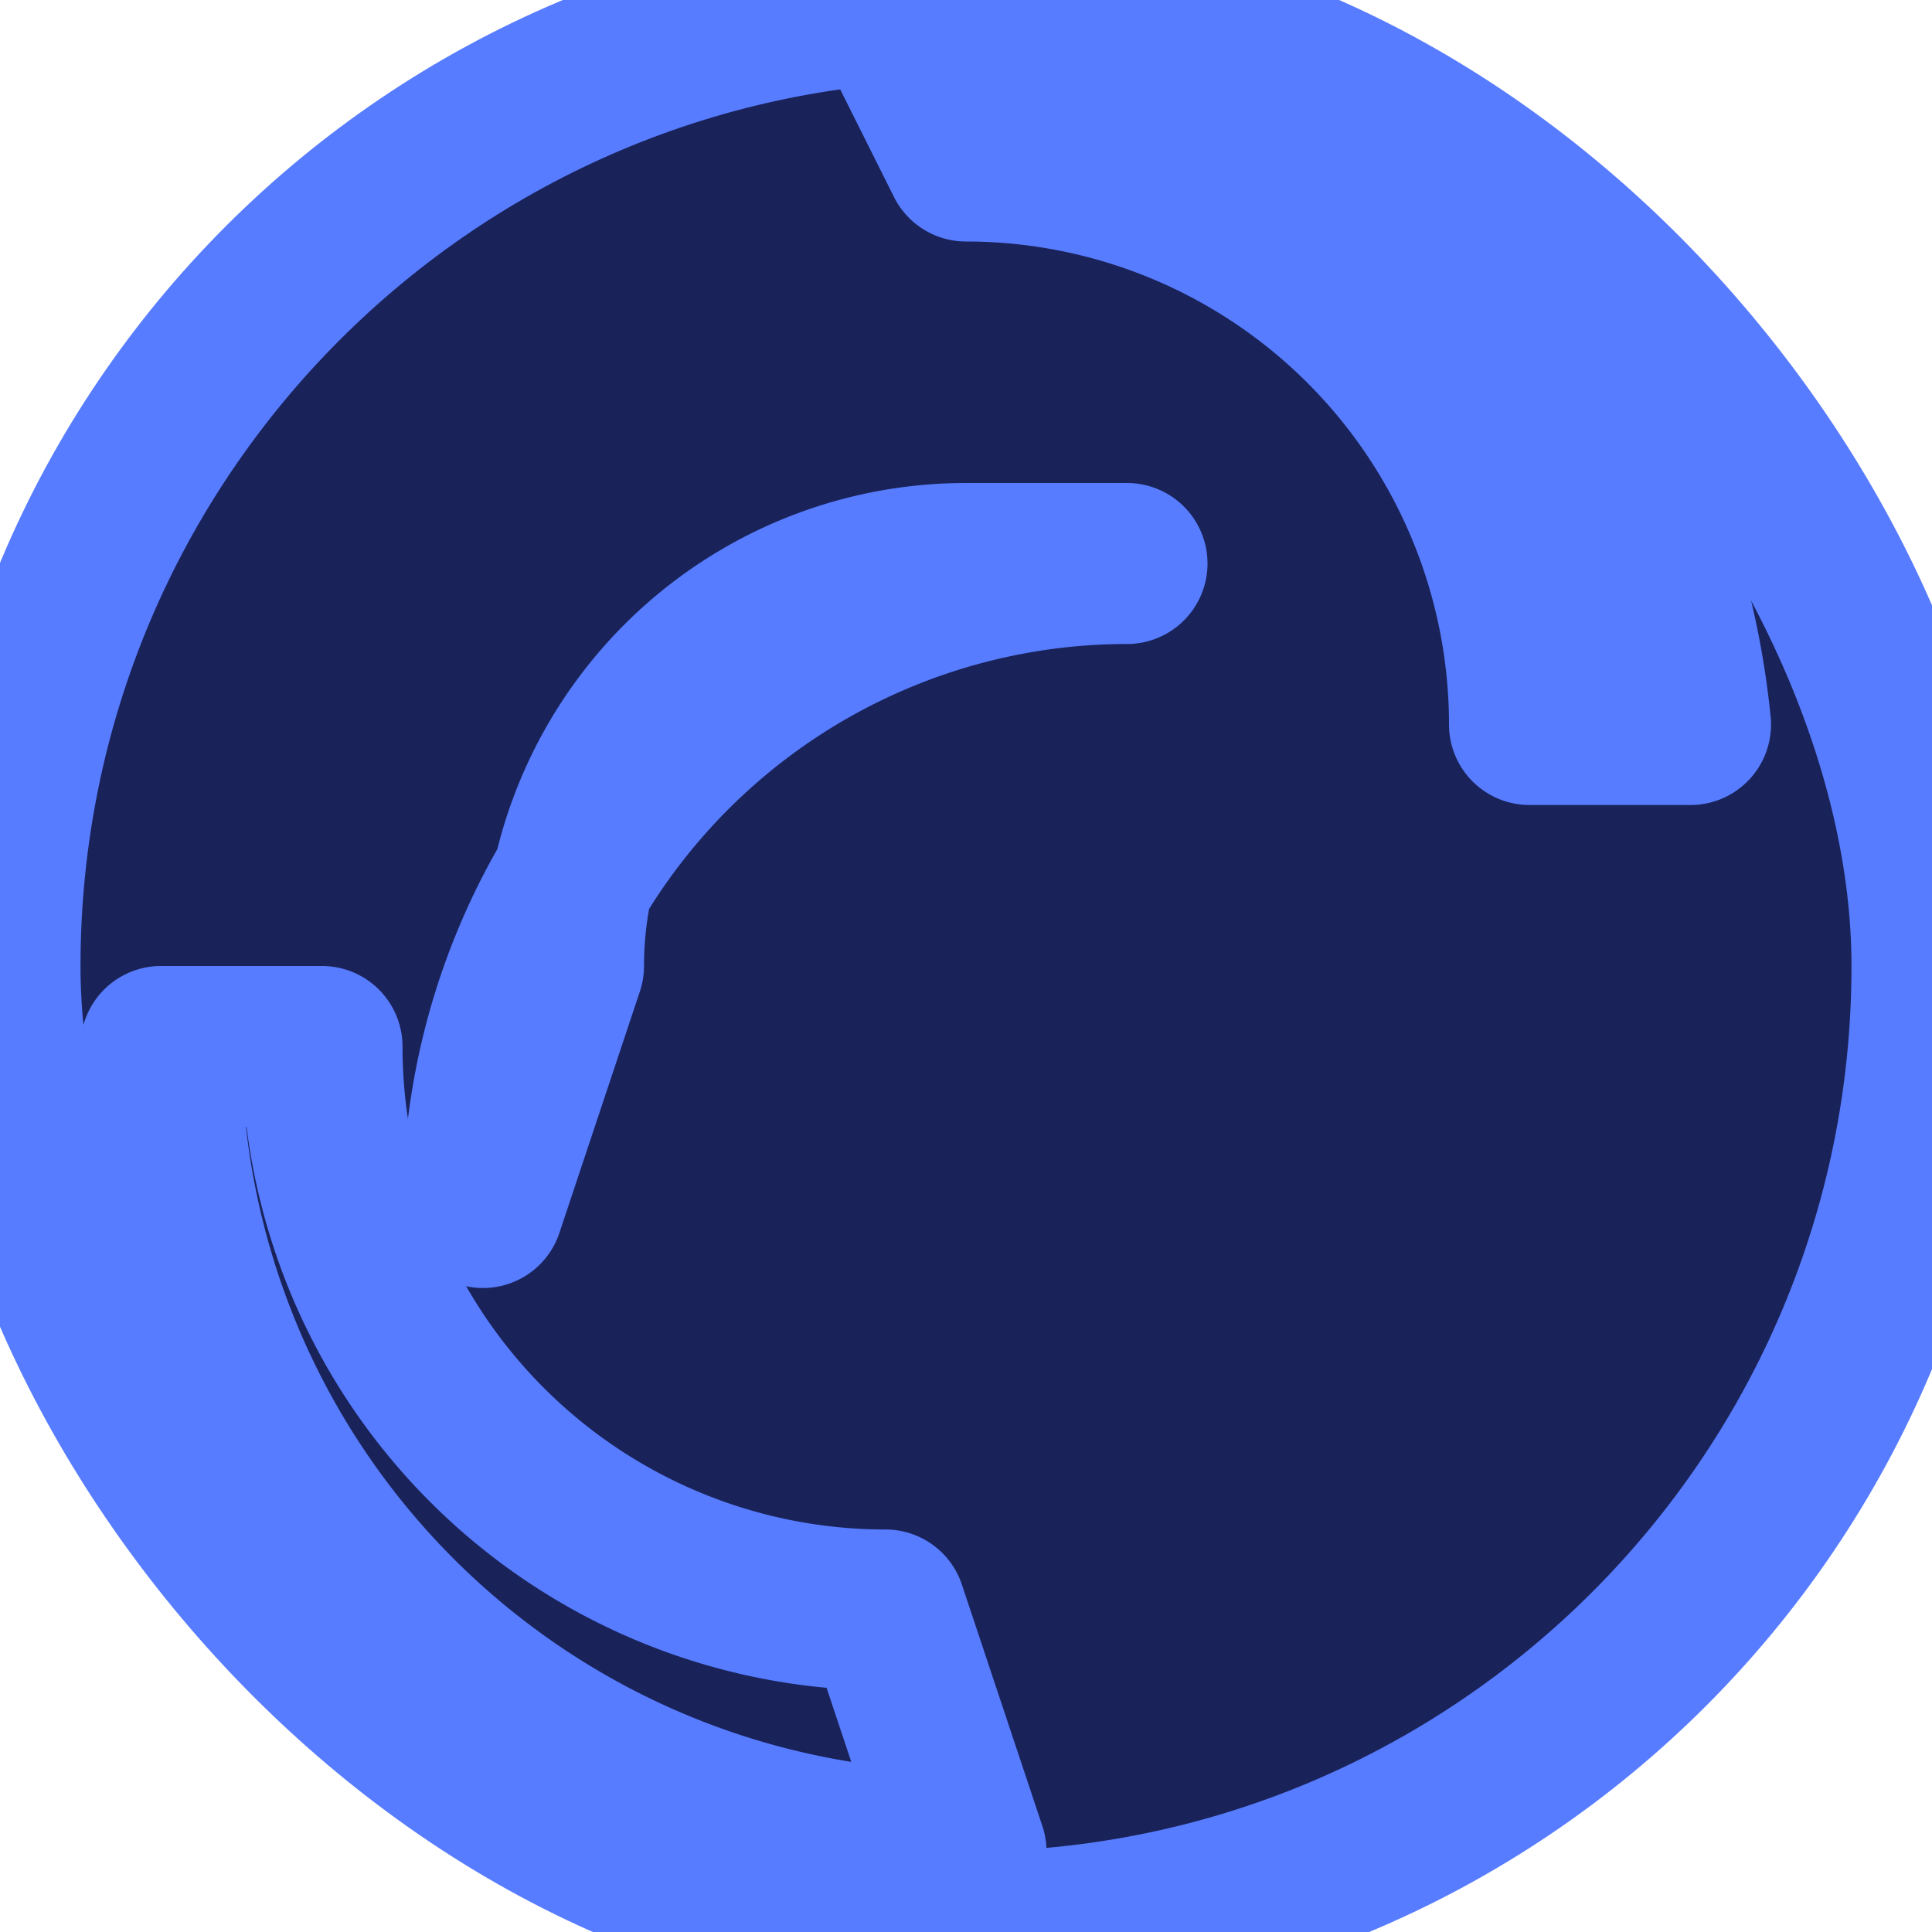
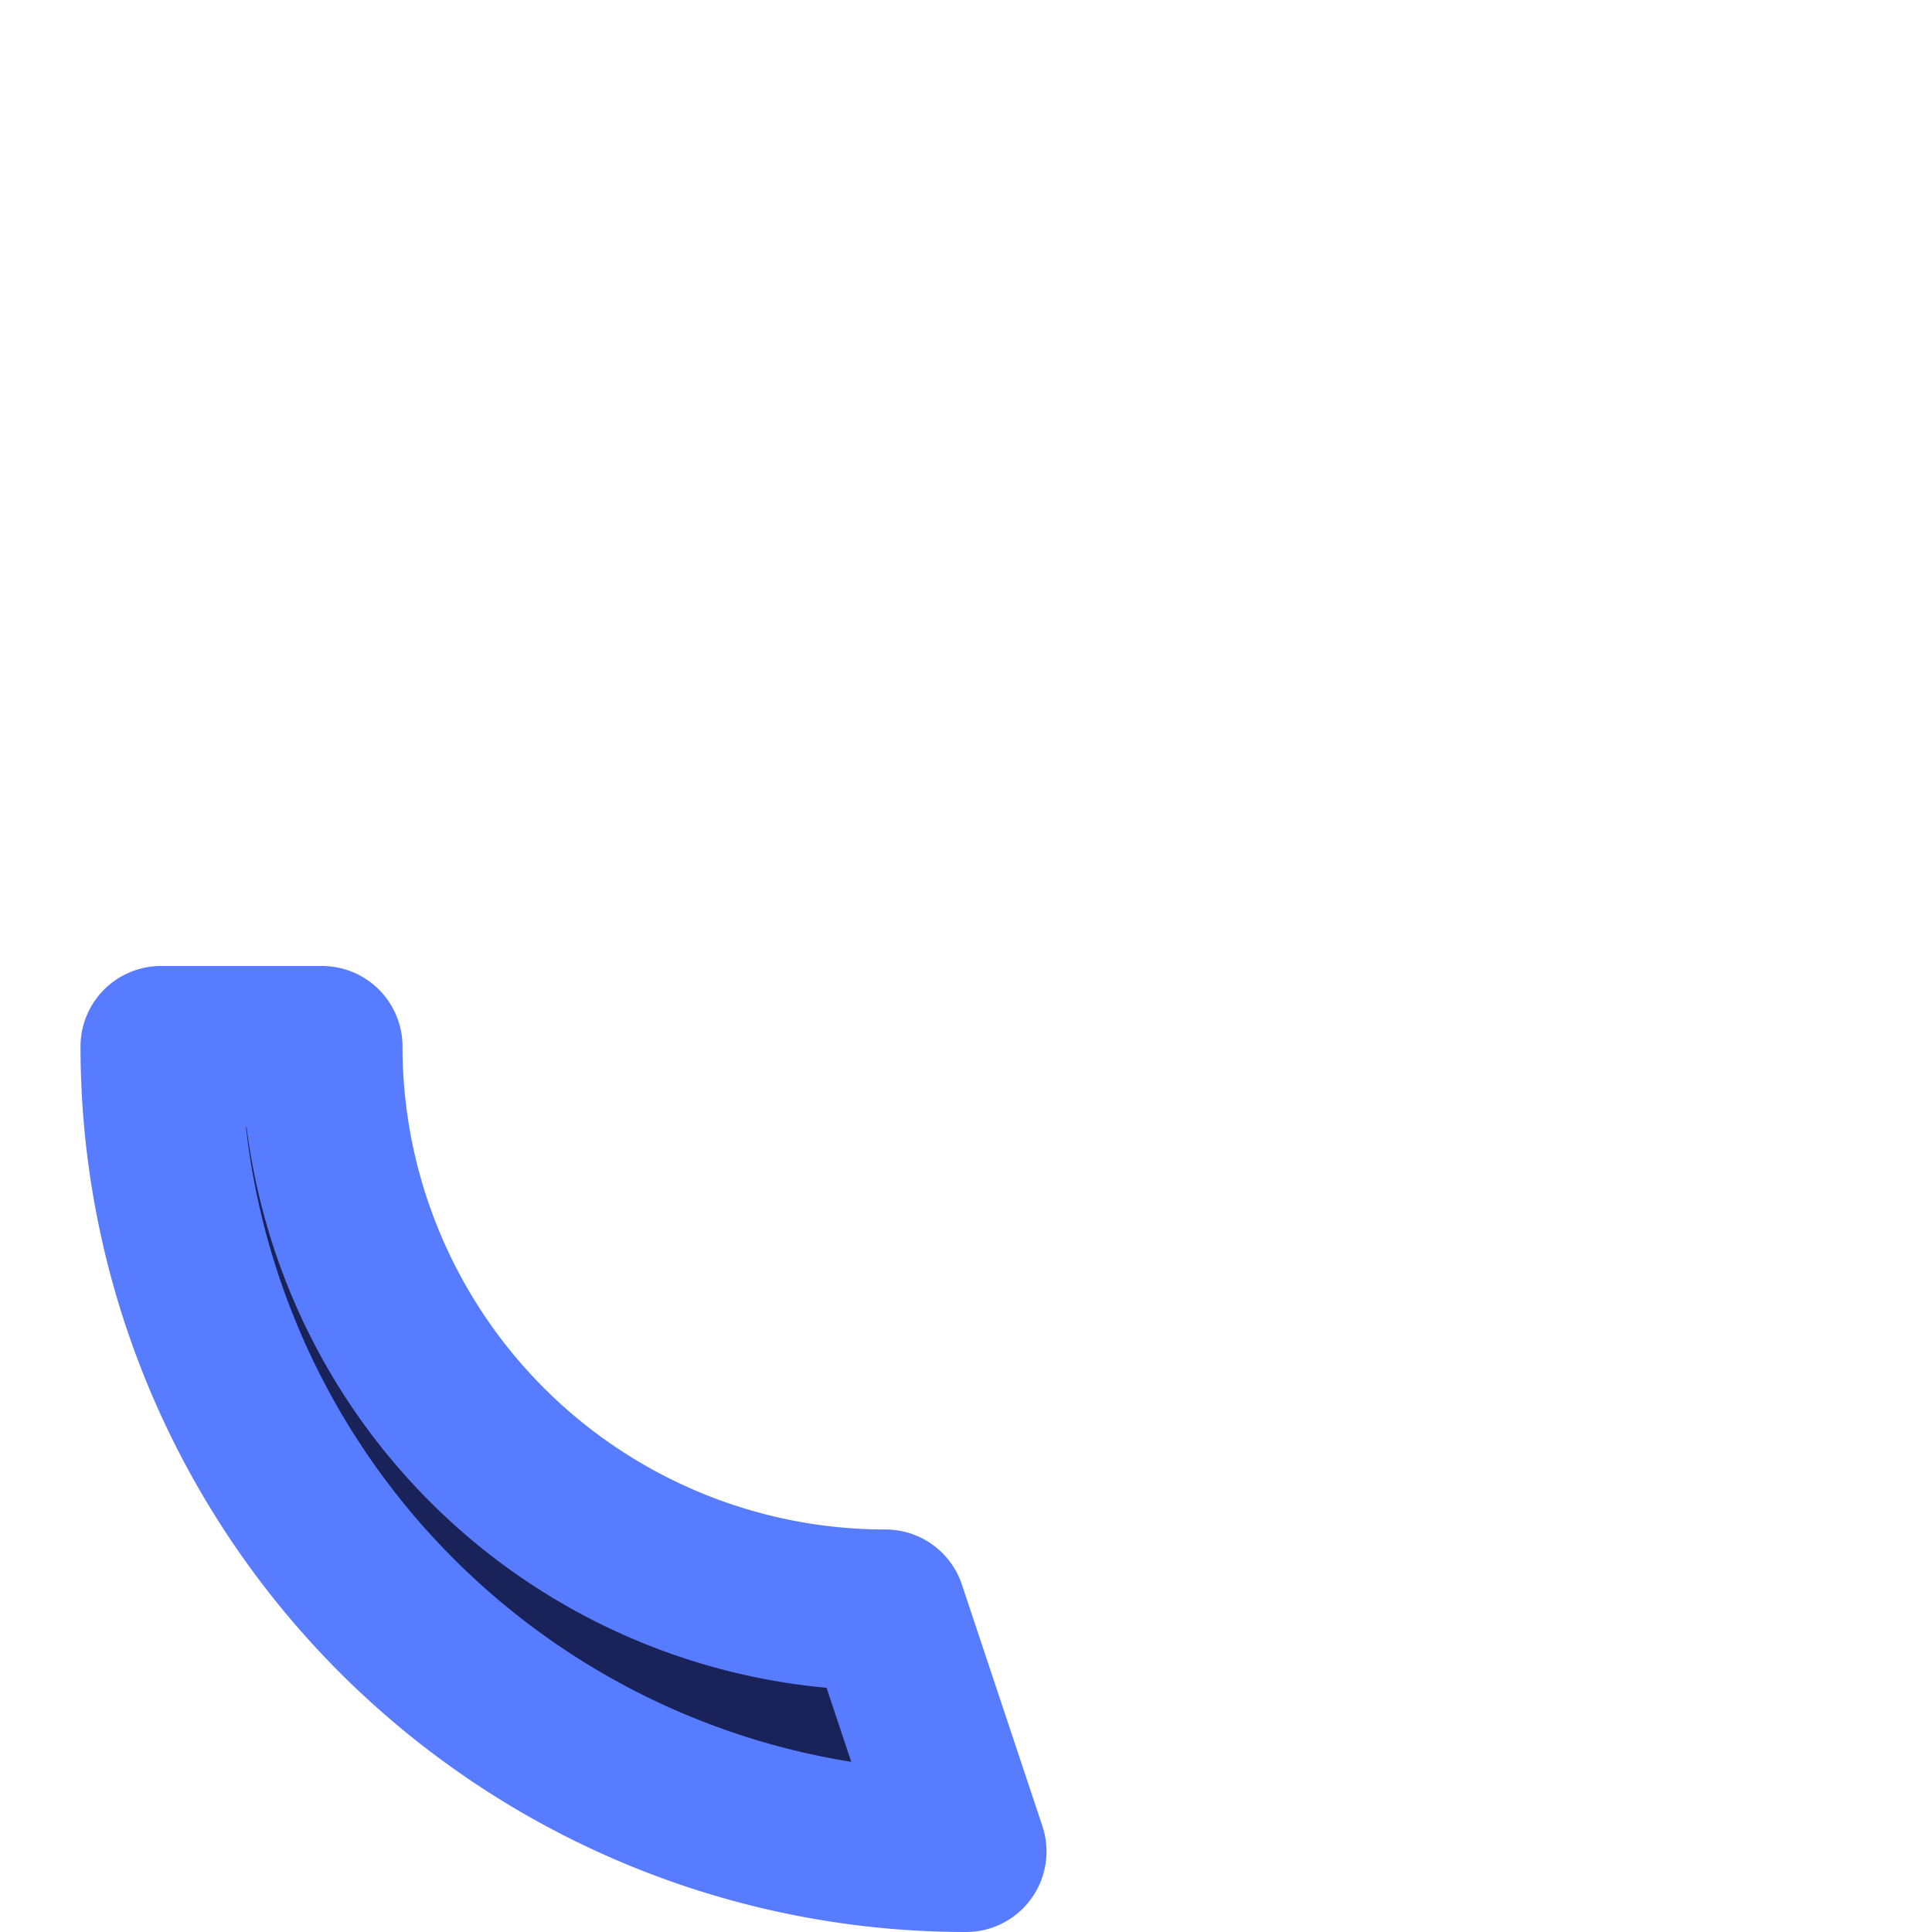
<svg xmlns="http://www.w3.org/2000/svg" width="180" height="180" viewBox="0 0 24 24" fill="#19235a" stroke="#577cff" stroke-width="2" stroke-linecap="round" stroke-linejoin="round">
-   <rect width="24" height="24" rx="12" fill="#19235a" />
  <path d="M11 20A7 7 0 0 1 4 13H2a10 10 0 0 0 10 10z" />
-   <path d="M12 2a7 7 0 0 1 7 7h2a10 10 0 0 0-10-9z" />
-   <path d="M7 12a5 5 0 0 1 5-5h2a8 8 0 0 0-8 8z" />
</svg>